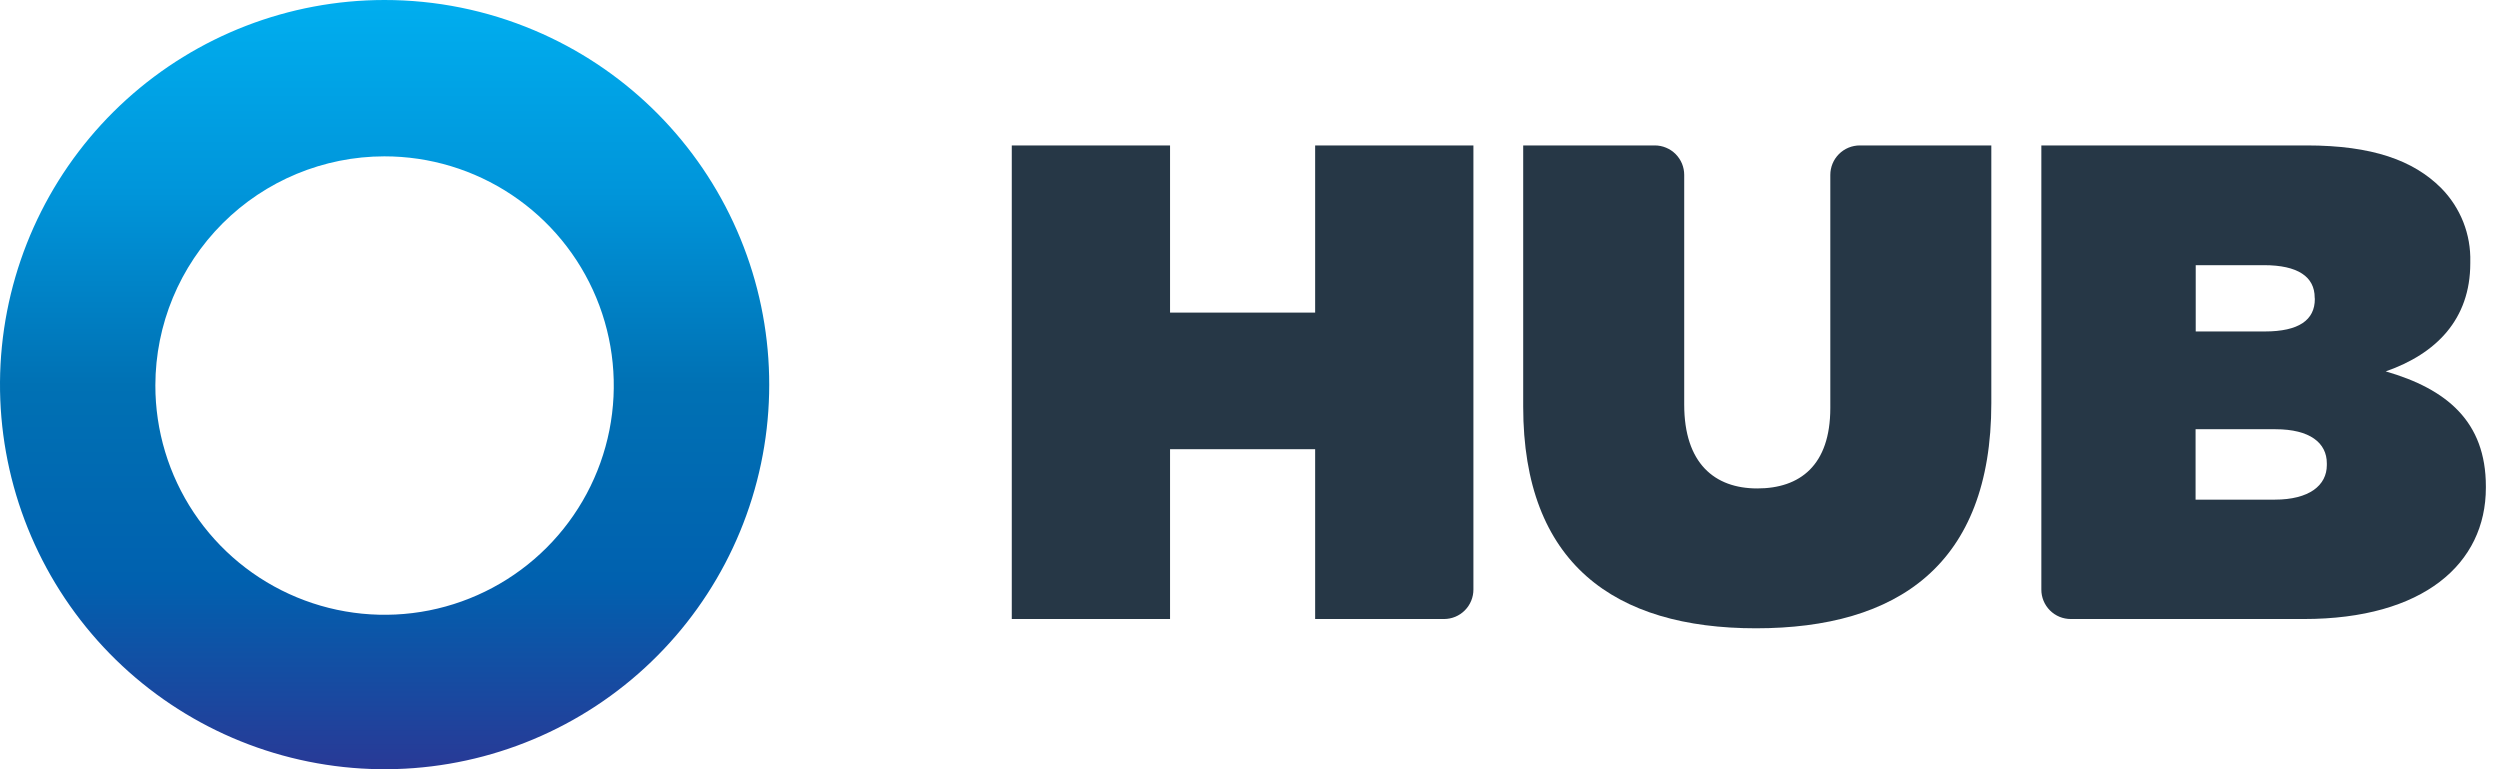
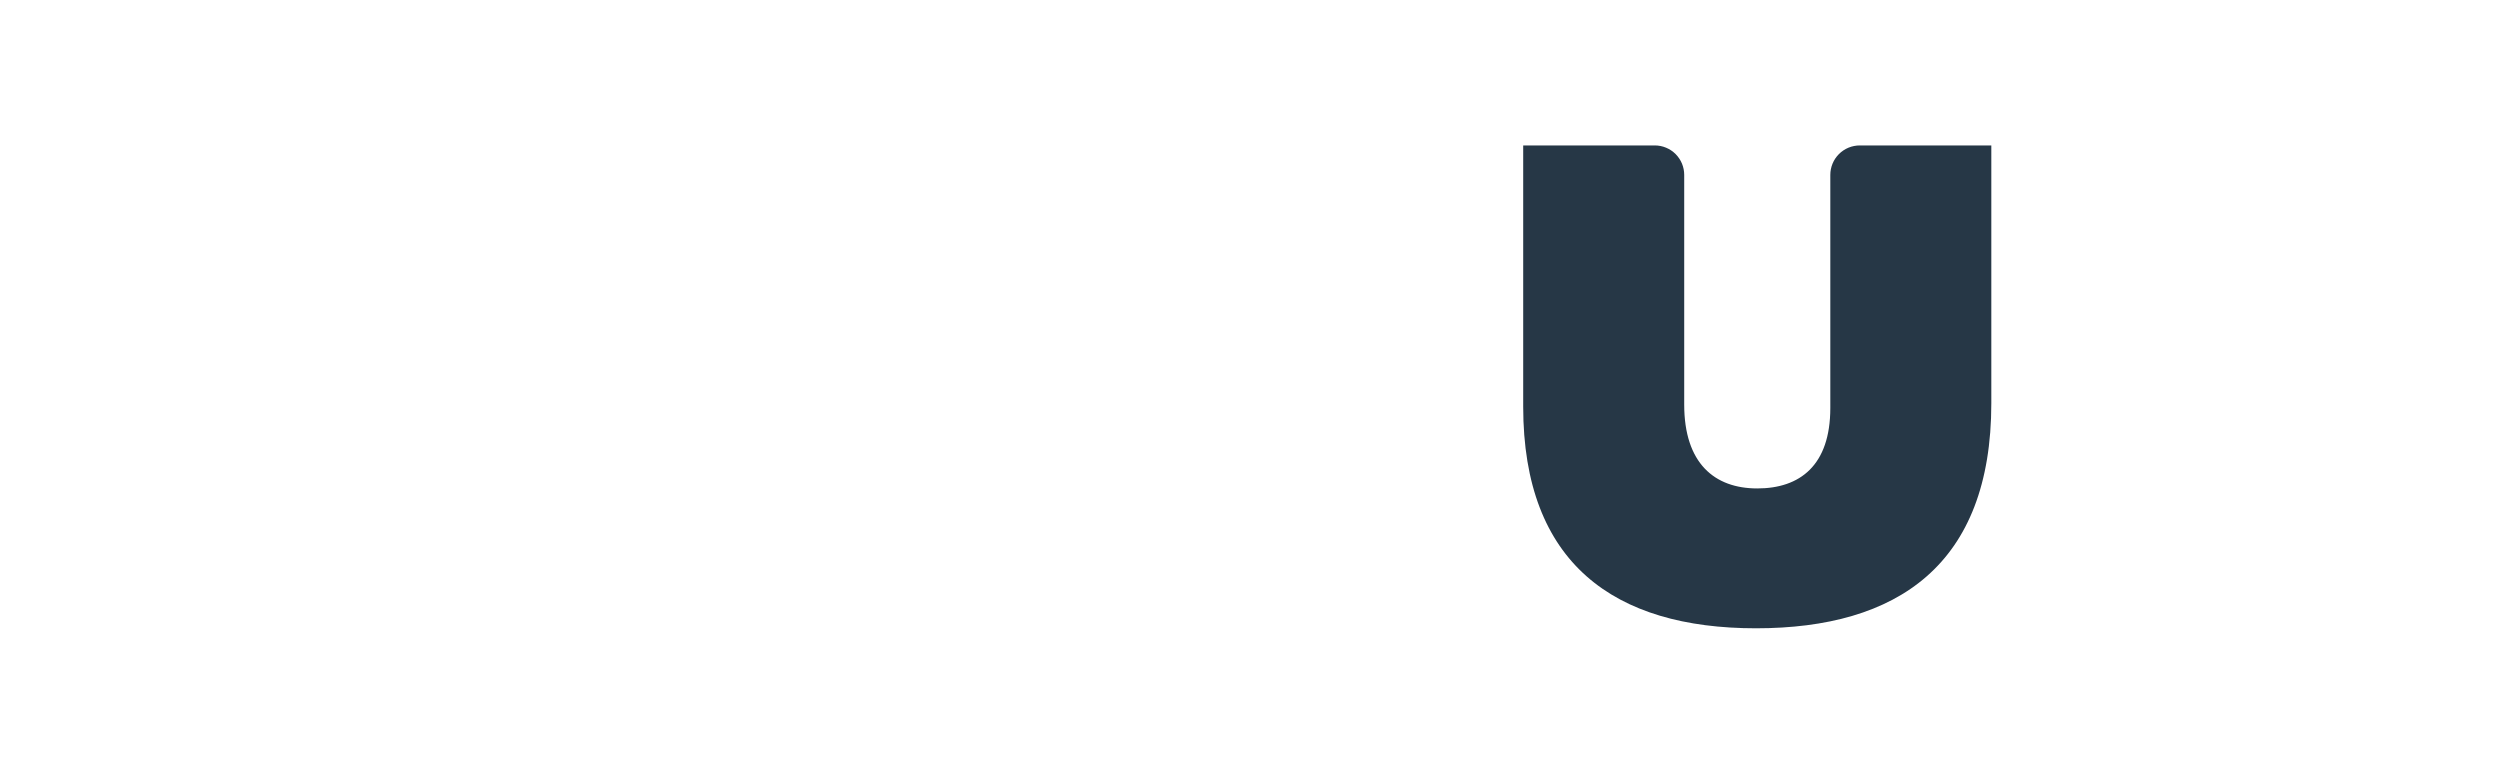
<svg xmlns="http://www.w3.org/2000/svg" width="104px" height="32px" viewBox="0 0 104 32" fill="none" aria-hidden="true">
-   <path d="M42.09 6.05H48.674V13.003H54.71V6.05H61.294V24.525C61.294 24.686 61.263 24.845 61.201 24.994C61.14 25.143 61.05 25.278 60.936 25.392C60.823 25.506 60.688 25.596 60.539 25.658C60.391 25.719 60.231 25.751 60.071 25.751H54.71V18.688H48.674V25.751H42.09V6.05Z" fill="#263746" />
  <path d="M63.365 16.914V6.05H68.84C69.001 6.05 69.16 6.082 69.308 6.144C69.457 6.205 69.592 6.296 69.706 6.41C69.819 6.524 69.909 6.659 69.971 6.808C70.032 6.956 70.063 7.116 70.063 7.276V16.829C70.063 19.278 71.329 20.319 73.102 20.319C74.876 20.319 76.141 19.363 76.141 16.971V7.276C76.141 7.115 76.173 6.956 76.234 6.807C76.296 6.658 76.386 6.523 76.5 6.409C76.614 6.295 76.749 6.205 76.898 6.143C77.047 6.082 77.206 6.05 77.368 6.05H82.839V16.772C82.839 23.501 78.928 26.137 73.048 26.137C67.168 26.137 63.365 23.444 63.365 16.914Z" fill="#263746" />
-   <path d="M84.92 6.05H95.954C98.684 6.05 100.398 6.669 101.553 7.824C101.951 8.228 102.263 8.707 102.472 9.234C102.68 9.762 102.779 10.325 102.764 10.892V10.949C102.764 13.284 101.346 14.717 99.246 15.45C101.78 16.182 103.412 17.532 103.412 20.234V20.291C103.412 23.444 100.821 25.751 95.84 25.751H86.146C85.985 25.751 85.825 25.72 85.676 25.659C85.527 25.597 85.392 25.507 85.278 25.393C85.164 25.279 85.074 25.144 85.012 24.995C84.951 24.846 84.919 24.686 84.92 24.525V6.05ZM96.291 12.382C96.291 11.511 95.588 11.031 94.18 11.031H91.342V13.789H94.214C95.633 13.789 96.297 13.313 96.297 12.438L96.291 12.382ZM94.659 17.856H91.336V20.785H94.631C96.064 20.785 96.796 20.192 96.796 19.349V19.275C96.796 18.424 96.093 17.856 94.659 17.856Z" fill="#263746" />
-   <path d="M15.987 6.504C17.874 6.502 19.719 7.06 21.289 8.107C22.859 9.154 24.083 10.643 24.806 12.386C25.529 14.129 25.718 16.047 25.351 17.898C24.983 19.749 24.074 21.449 22.74 22.783C21.405 24.117 19.705 25.025 17.854 25.393C16.003 25.76 14.085 25.57 12.342 24.846C10.599 24.123 9.11 22.898 8.064 21.328C7.017 19.758 6.46 17.913 6.463 16.026C6.467 13.501 7.472 11.081 9.257 9.296C11.042 7.511 13.463 6.507 15.987 6.504ZM15.987 1.03689e-05C12.021 0.003 8.197 1.48 5.257 4.143C2.318 6.806 0.473 10.466 0.079 14.412C-0.315 18.359 0.772 22.312 3.128 25.503C5.483 28.694 8.94 30.896 12.828 31.682C16.715 32.469 20.757 31.783 24.167 29.758C27.578 27.734 30.115 24.514 31.286 20.725C32.458 16.935 32.18 12.846 30.506 9.25C28.833 5.654 25.884 2.807 22.23 1.263C20.255 0.427 18.132 -0.002 15.987 1.03689e-05Z" fill="url(#paint0_linear_960_75684b1f8c44e7a)" />
  <defs>
    <linearGradient class="cerosgradient" data-cerosgradient="true" id="CerosGradient_id3c7a388a0" gradientUnits="userSpaceOnUse" x1="50%" y1="100%" x2="50%" y2="0%">
      <stop offset="0%" stop-color="#d1d1d1" />
      <stop offset="100%" stop-color="#d1d1d1" />
    </linearGradient>
    <linearGradient id="paint0_linear_960_75684b1f8c44e7a" x1="15.987" y1="-0.014" x2="15.987" y2="32.065" gradientUnits="userSpaceOnUse">
      <stop stop-color="#00AEEF" />
      <stop offset="0.25" stop-color="#0095DA" />
      <stop offset="0.5" stop-color="#0071B4" />
      <stop offset="0.75" stop-color="#0061AF" />
      <stop offset="1" stop-color="#293996" />
    </linearGradient>
  </defs>
</svg>